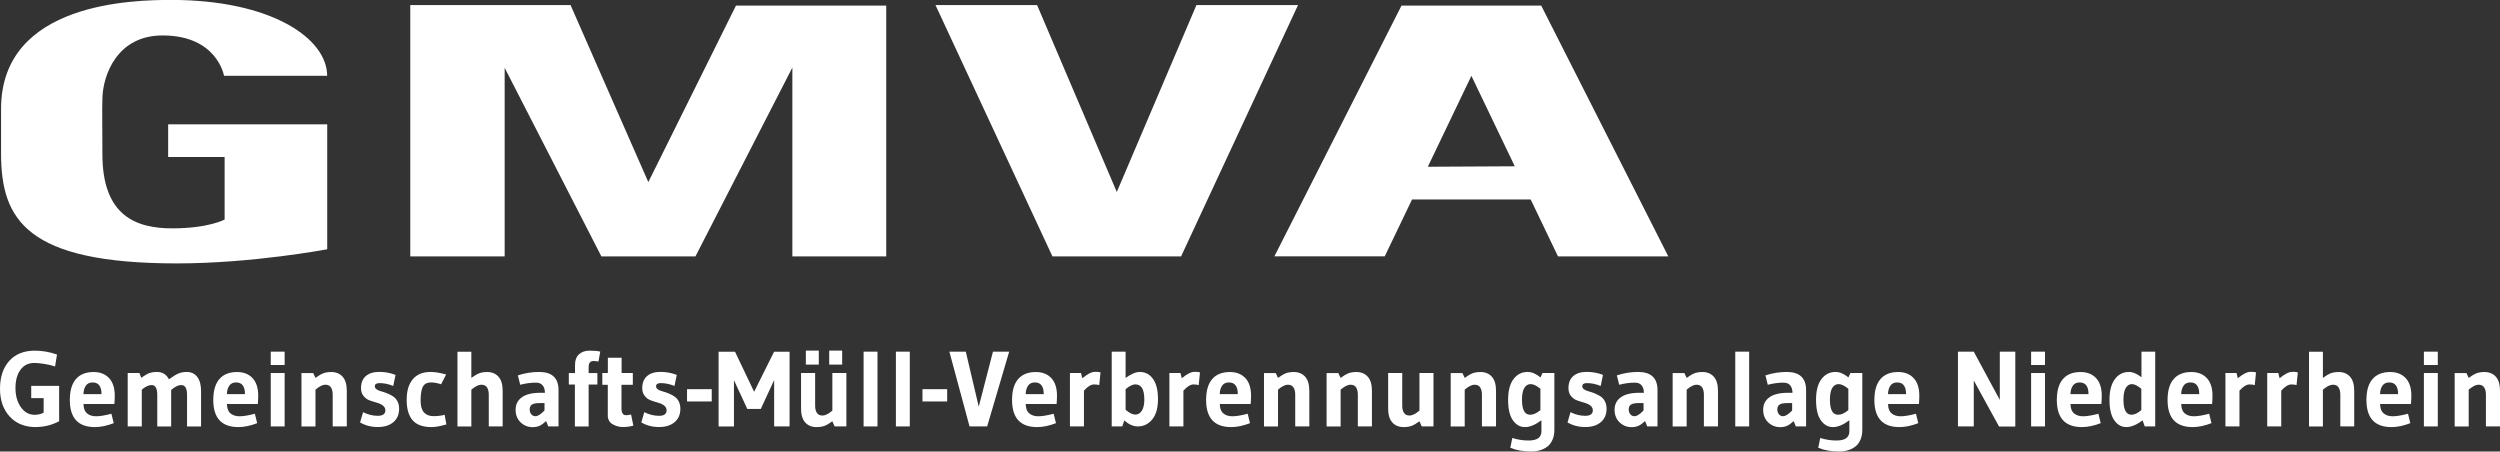
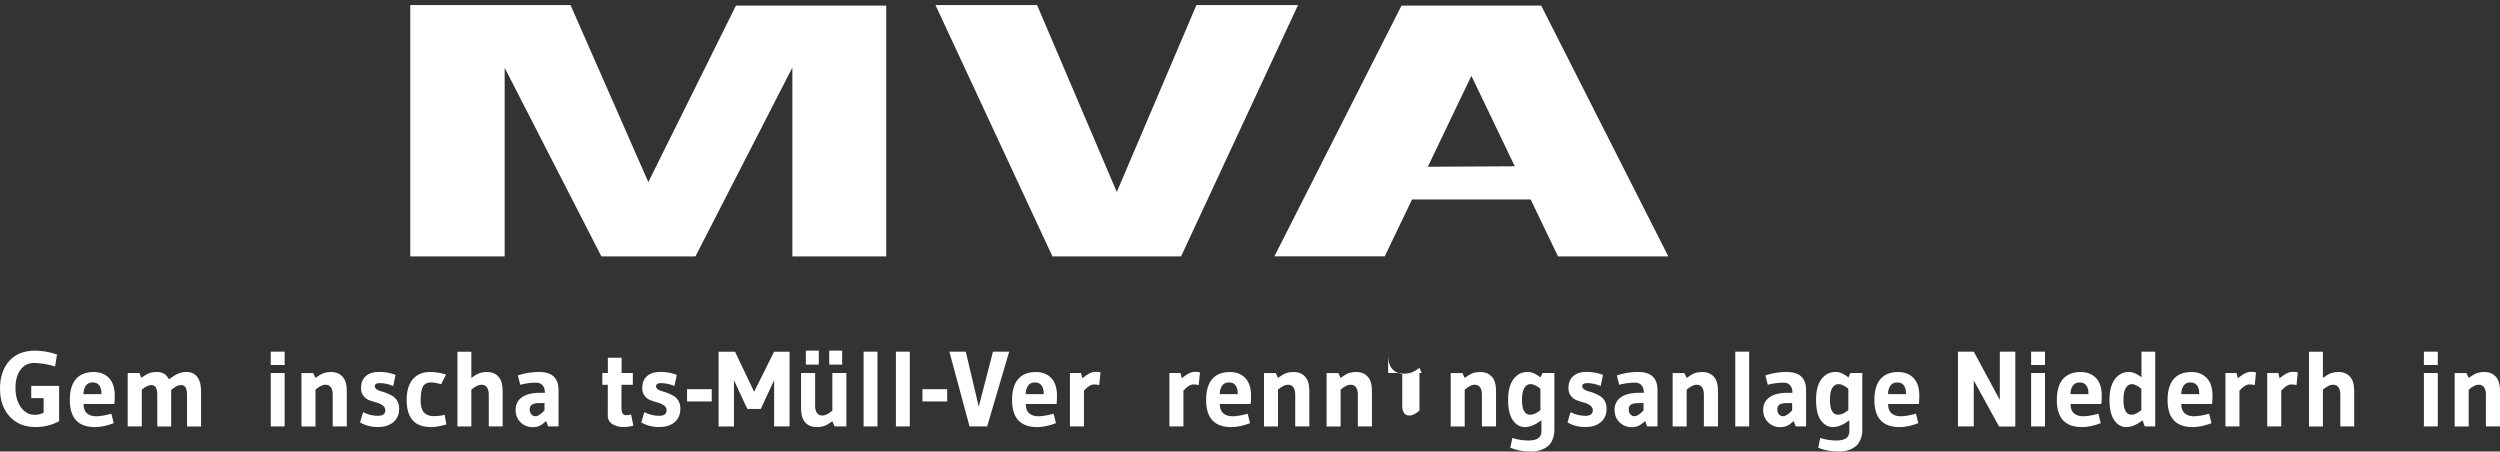
<svg xmlns="http://www.w3.org/2000/svg" id="Ebene_2" data-name="Ebene 2" viewBox="0 0 374.51 67.64">
  <rect x="0" y="0" width="374.51" height="67.64" fill="#333333" stroke="none" />
  <defs>
    <style>
      .cls-1 {
        isolation: isolate;
      }

      .cls-2 {
        fill: #fff;
        stroke-width: 0px;
      }
    </style>
  </defs>
  <g id="Ebene_1-2" data-name="Ebene 1">
    <g class="cls-1">
      <path class="cls-2" d="M5.38,63.98c-1.64,0-2.95-.52-3.92-1.57-.97-1.05-1.46-2.44-1.46-4.18s.46-3.13,1.38-4.16c.92-1.03,2.21-1.54,3.85-1.54,1.09,0,2.19.19,3.31.58l-.29,1.79c-.41-.15-.93-.27-1.58-.38-.65-.1-1.16-.15-1.52-.15-.89,0-1.58.34-2.08,1.02s-.75,1.59-.75,2.74.27,2.11.81,2.87,1.23,1.14,2.07,1.14c.49,0,.94-.11,1.34-.32v-2.18h-1.86v-1.84h4.18v5.31c-1.12.58-2.28.86-3.49.86Z" />
      <path class="cls-2" d="M17.04,63.39c-1.01.39-1.95.59-2.82.59-2.51,0-3.76-1.35-3.76-4.06,0-1.38.3-2.42.91-3.13.61-.71,1.49-1.06,2.66-1.06.96,0,1.73.3,2.3.9s.86,1.48.86,2.66c0,.47-.02.88-.06,1.23h-4.62c0,.63.17,1.09.51,1.39.34.3.8.45,1.38.45s1.34-.13,2.29-.38l.35,1.42ZM15.2,59.03v-.11c0-.49-.11-.89-.32-1.18-.21-.3-.55-.45-1.01-.45s-.8.17-1.02.5c-.22.33-.34.75-.35,1.25h2.7Z" />
      <path class="cls-2" d="M21.23,63.88h-2.1v-8h1.76l.27.72c.46-.34.86-.57,1.19-.7.34-.12.73-.18,1.18-.18.81,0,1.4.37,1.78,1.1.6-.44,1.08-.73,1.45-.88s.77-.22,1.21-.22c.66,0,1.18.24,1.57.73.38.49.58,1.2.58,2.14v5.3h-2.1v-4.74c0-.98-.29-1.47-.88-1.47-.44,0-.94.25-1.5.74v5.47h-2.08v-4.74c0-.98-.29-1.47-.86-1.47-.43,0-.91.23-1.46.69v5.52Z" />
-       <path class="cls-2" d="M38.53,63.39c-1.01.39-1.95.59-2.82.59-2.51,0-3.76-1.35-3.76-4.06,0-1.38.3-2.42.91-3.13.61-.71,1.49-1.06,2.66-1.06.96,0,1.73.3,2.3.9s.86,1.48.86,2.66c0,.47-.02.88-.06,1.23h-4.62c0,.63.17,1.09.51,1.39.34.3.8.45,1.38.45s1.34-.13,2.29-.38l.35,1.42ZM36.69,59.03v-.11c0-.49-.11-.89-.32-1.18-.21-.3-.55-.45-1.01-.45s-.8.17-1.02.5c-.22.33-.34.75-.35,1.25h2.7Z" />
      <path class="cls-2" d="M42.64,54.68h-2.08v-2h2.08v2ZM42.64,63.88h-2.08v-8h2.08v8Z" />
      <path class="cls-2" d="M51.95,63.88h-2.11v-4.78c0-.44-.09-.79-.26-1.06-.17-.27-.45-.41-.85-.41s-.89.25-1.47.74v5.52h-2.1v-8h1.76l.34.72c.46-.34.86-.57,1.19-.7.34-.12.73-.18,1.18-.18.71,0,1.28.24,1.7.71s.62,1.18.62,2.1v5.34Z" />
      <path class="cls-2" d="M54.4,61.75c.71.36,1.45.54,2.2.54s1.13-.28,1.13-.83c0-.51-.43-.89-1.28-1.14-.36-.1-.72-.21-1.08-.34-.36-.13-.66-.35-.91-.66-.25-.3-.38-.7-.38-1.18,0-.78.24-1.38.72-1.8.48-.42,1.15-.63,2.01-.63s1.67.15,2.44.45l-.34,1.66c-.7-.29-1.39-.43-2.06-.43-.47,0-.7.16-.7.48s.31.58.94.75c.66.17,1.25.42,1.76.74.27.16.49.4.67.72.18.32.27.7.27,1.15,0,.84-.28,1.51-.85,2-.57.49-1.34.74-2.34.74s-1.88-.23-2.66-.69l.45-1.54Z" />
      <path class="cls-2" d="M66.61,62.14l.26,1.44c-.93.27-1.66.4-2.21.4-1.32,0-2.28-.35-2.86-1.04-.59-.69-.88-1.7-.88-3.03s.3-2.36.91-3.09c.61-.73,1.49-1.1,2.66-1.1.68,0,1.46.13,2.34.38l-.75,1.46c-.59-.18-1.07-.27-1.46-.27s-.69.07-.9.22c-.22.15-.38.36-.47.64-.16.46-.24,1.08-.24,1.88s.17,1.38.5,1.75c.33.37.81.56,1.44.56s1.19-.07,1.68-.21Z" />
      <path class="cls-2" d="M75.3,63.88h-2.08v-4.78c0-.44-.09-.79-.26-1.06-.17-.27-.46-.41-.86-.41s-.9.25-1.49.74v5.52h-2.08v-11.2h2.08v3.92c.46-.34.86-.57,1.19-.7.34-.12.73-.18,1.18-.18.71,0,1.28.24,1.7.71s.62,1.18.62,2.1v5.34Z" />
      <path class="cls-2" d="M82.13,63.88l-.32-.8c-.37.34-.7.58-.99.71-.29.13-.63.2-1.04.2-.68,0-1.28-.24-1.78-.71s-.76-1.11-.76-1.9.31-1.41.93-1.86c.62-.45,1.55-.68,2.8-.68h.66c0-.46-.11-.83-.33-1.1s-.55-.42-1-.42c-.78,0-1.57.11-2.37.32l-.35-1.41c1.06-.34,2.12-.51,3.18-.51,1.94,0,2.91.91,2.91,2.72v5.44h-1.54ZM81.58,60.38h-.69c-.6,0-1,.08-1.22.24s-.32.39-.32.7.08.55.24.74c.16.19.37.29.62.29.36,0,.82-.29,1.36-.86v-1.1Z" />
-       <path class="cls-2" d="M89.92,52.67l-.27,1.49c-.27-.05-.51-.08-.74-.08s-.41.07-.54.21-.19.39-.19.77v.83h1.31v1.71h-1.31v6.29h-2.06v-6.29h-.91v-1.71h.93v-1.22c0-.68.19-1.21.58-1.58.39-.37.93-.56,1.61-.56s1.22.05,1.6.14Z" />
      <path class="cls-2" d="M91.05,62.15v-4.51h-.82v-1.76h.83v-2.29h2.06v2.29h1.68v1.76h-1.7v3.49c0,.71.22,1.07.66,1.07.25,0,.51-.03.78-.1l.34,1.66c-.49.14-1.01.21-1.56.21s-1.07-.14-1.55-.42c-.49-.28-.73-.75-.73-1.4Z" />
      <path class="cls-2" d="M96.53,61.75c.71.36,1.45.54,2.2.54s1.13-.28,1.13-.83c0-.51-.43-.89-1.28-1.14-.36-.1-.72-.21-1.08-.34-.36-.13-.66-.35-.91-.66-.25-.3-.38-.7-.38-1.18,0-.78.24-1.38.72-1.8.48-.42,1.15-.63,2.01-.63s1.67.15,2.44.45l-.34,1.66c-.7-.29-1.39-.43-2.06-.43-.47,0-.7.16-.7.48s.31.58.94.75c.66.17,1.25.42,1.76.74.27.16.49.4.67.72.18.32.27.7.27,1.15,0,.84-.28,1.51-.85,2-.57.49-1.34.74-2.34.74s-1.88-.23-2.66-.69l.45-1.54Z" />
      <path class="cls-2" d="M106.62,60.14h-3.7v-1.84h3.7v1.84Z" />
      <path class="cls-2" d="M118.29,63.88h-2.32v-6.94l-2,4.32h-2.02l-2-4.3v6.93h-2.3v-11.2h2.46l2.86,6,2.99-6h2.32v11.2Z" />
      <path class="cls-2" d="M120,55.88h2.11v4.9c0,.44.08.79.26,1.06.17.27.45.41.85.41s.89-.25,1.47-.74v-5.63h2.1v8h-1.76l-.34-.77c-.46.34-.86.57-1.19.69s-.73.18-1.18.18c-.71,0-1.28-.23-1.7-.7-.42-.47-.62-1.17-.62-2.1v-5.3ZM120.72,54.62v-2.1h1.94v2.1h-1.94ZM124.22,54.62v-2.1h1.94v2.1h-1.94Z" />
      <path class="cls-2" d="M131.45,63.88h-2.08v-11.2h2.08v11.2Z" />
      <path class="cls-2" d="M136.29,63.88h-2.08v-11.2h2.08v11.2Z" />
      <path class="cls-2" d="M141.89,60.14h-3.7v-1.84h3.7v1.84Z" />
      <path class="cls-2" d="M151.18,52.68l-3.3,11.2h-2.64l-3.02-11.2h2.46l1.94,8.24,2.13-8.24h2.43Z" />
      <path class="cls-2" d="M158.19,63.39c-1.01.39-1.95.59-2.82.59-2.51,0-3.76-1.35-3.76-4.06,0-1.38.3-2.42.91-3.13.61-.71,1.49-1.06,2.66-1.06.96,0,1.73.3,2.3.9s.86,1.48.86,2.66c0,.47-.02.88-.06,1.23h-4.62c0,.63.17,1.09.51,1.39.34.3.8.45,1.38.45s1.34-.13,2.29-.38l.35,1.42ZM156.35,59.03v-.11c0-.49-.11-.89-.32-1.18-.21-.3-.55-.45-1.01-.45s-.8.17-1.02.5c-.22.33-.34.75-.35,1.25h2.7Z" />
      <path class="cls-2" d="M162.38,58.57v5.31h-2.1v-8h1.66l.19.78c.43-.34.78-.58,1.07-.73.29-.14.54-.22.76-.22s.37,0,.44,0c.07,0,.14.01.19.02.05.01.14.03.27.06l-.19,1.9c-.19-.06-.45-.1-.78-.1-.45,0-.96.31-1.52.94Z" />
-       <path class="cls-2" d="M172.73,56.77c.5.7.74,1.71.74,3.02s-.28,2.33-.85,3.03-1.29,1.06-2.18,1.06c-.68,0-1.35-.3-2.02-.9l-.3.9h-1.58v-11.2h2.08v3.94c.82-.6,1.53-.9,2.13-.9.82,0,1.48.35,1.98,1.05ZM171.42,59.8c0-1.48-.45-2.22-1.34-2.22-.41,0-.89.24-1.46.72v3.09c.57.48,1.05.72,1.45.72s.73-.19.98-.58c.25-.38.38-.96.38-1.73Z" />
      <path class="cls-2" d="M177.28,58.57v5.31h-2.1v-8h1.66l.19.78c.43-.34.78-.58,1.07-.73.29-.14.54-.22.76-.22s.37,0,.44,0c.07,0,.14.01.19.02.05.01.14.03.27.06l-.19,1.9c-.19-.06-.45-.1-.78-.1-.45,0-.96.31-1.52.94Z" />
      <path class="cls-2" d="M187.26,63.39c-1.01.39-1.95.59-2.82.59-2.51,0-3.76-1.35-3.76-4.06,0-1.38.3-2.42.91-3.13.61-.71,1.49-1.06,2.66-1.06.96,0,1.73.3,2.3.9s.86,1.48.86,2.66c0,.47-.02.88-.06,1.23h-4.62c0,.63.17,1.09.51,1.39.34.3.8.45,1.38.45s1.34-.13,2.29-.38l.35,1.42ZM185.42,59.03v-.11c0-.49-.11-.89-.32-1.18-.21-.3-.55-.45-1.01-.45s-.8.17-1.02.5c-.22.33-.34.75-.35,1.25h2.7Z" />
      <path class="cls-2" d="M196.14,63.88h-2.11v-4.78c0-.44-.09-.79-.26-1.06-.17-.27-.45-.41-.85-.41s-.89.25-1.47.74v5.52h-2.1v-8h1.76l.34.72c.46-.34.86-.57,1.19-.7.34-.12.73-.18,1.18-.18.71,0,1.28.24,1.7.71s.62,1.18.62,2.1v5.34Z" />
      <path class="cls-2" d="M205.52,63.88h-2.11v-4.78c0-.44-.09-.79-.26-1.06-.17-.27-.45-.41-.85-.41s-.89.25-1.47.74v5.52h-2.1v-8h1.76l.34.72c.46-.34.86-.57,1.19-.7.34-.12.73-.18,1.18-.18.71,0,1.28.24,1.7.71s.62,1.18.62,2.1v5.34Z" />
-       <path class="cls-2" d="M207.95,55.88h2.11v4.9c0,.44.08.79.26,1.06.17.27.45.41.85.41s.89-.25,1.47-.74v-5.63h2.1v8h-1.76l-.34-.77c-.46.34-.86.57-1.19.69s-.73.18-1.18.18c-.71,0-1.28-.23-1.7-.7-.42-.47-.62-1.17-.62-2.1v-5.3Z" />
+       <path class="cls-2" d="M207.95,55.88h2.11v4.9c0,.44.08.79.26,1.06.17.27.45.41.85.41s.89-.25,1.47-.74v-5.63h2.1h-1.76l-.34-.77c-.46.34-.86.57-1.19.69s-.73.18-1.18.18c-.71,0-1.28-.23-1.7-.7-.42-.47-.62-1.17-.62-2.1v-5.3Z" />
      <path class="cls-2" d="M224.11,63.88h-2.11v-4.78c0-.44-.09-.79-.26-1.06-.17-.27-.45-.41-.85-.41s-.89.25-1.47.74v5.52h-2.1v-8h1.76l.34.72c.46-.34.86-.57,1.19-.7.34-.12.73-.18,1.18-.18.71,0,1.28.24,1.7.71s.62,1.18.62,2.1v5.34Z" />
      <path class="cls-2" d="M230.91,64.51v-1.55c-.91.68-1.73,1.02-2.46,1.02s-1.34-.34-1.82-1.03c-.48-.69-.71-1.71-.71-3.06s.27-2.38.81-3.1,1.25-1.07,2.12-1.07c.61,0,1.25.27,1.92.82l.3-.66h1.78v8.53c0,.53-.09,1-.26,1.42-.18.41-.39.73-.64.95-.25.22-.54.4-.87.54-.52.21-1.08.32-1.68.32-1.21,0-2.26-.19-3.15-.56l.3-1.47c.82.26,1.62.38,2.4.38.93,0,1.52-.22,1.78-.67.13-.21.19-.49.19-.82ZM230.76,61.42v-3.18c-.57-.47-1.05-.7-1.46-.7s-.73.2-.96.59c-.23.39-.34.98-.34,1.76,0,1.49.41,2.24,1.22,2.24.47,0,.99-.23,1.55-.7Z" />
      <path class="cls-2" d="M235.28,61.75c.71.36,1.45.54,2.2.54s1.13-.28,1.13-.83c0-.51-.43-.89-1.28-1.14-.36-.1-.72-.21-1.08-.34-.36-.13-.66-.35-.91-.66-.25-.3-.38-.7-.38-1.18,0-.78.24-1.38.72-1.8.48-.42,1.15-.63,2.01-.63s1.67.15,2.44.45l-.34,1.66c-.7-.29-1.39-.43-2.06-.43-.47,0-.7.16-.7.48s.31.58.94.75c.66.17,1.25.42,1.76.74.27.16.49.4.67.72.18.32.27.7.27,1.15,0,.84-.28,1.51-.85,2-.57.49-1.34.74-2.34.74s-1.88-.23-2.66-.69l.45-1.54Z" />
      <path class="cls-2" d="M246.76,63.88l-.32-.8c-.37.34-.7.58-.99.71-.29.13-.63.2-1.04.2-.68,0-1.28-.24-1.78-.71s-.76-1.11-.76-1.9.31-1.41.93-1.86c.62-.45,1.55-.68,2.8-.68h.66c0-.46-.11-.83-.33-1.1s-.55-.42-1-.42c-.78,0-1.57.11-2.37.32l-.35-1.41c1.06-.34,2.12-.51,3.18-.51,1.94,0,2.91.91,2.91,2.72v5.44h-1.54ZM246.22,60.38h-.69c-.6,0-1,.08-1.22.24s-.32.39-.32.7.08.55.24.74c.16.19.37.29.62.29.36,0,.82-.29,1.36-.86v-1.1Z" />
      <path class="cls-2" d="M257.36,63.88h-2.11v-4.78c0-.44-.09-.79-.26-1.06-.17-.27-.45-.41-.85-.41s-.89.25-1.47.74v5.52h-2.1v-8h1.76l.34.72c.46-.34.86-.57,1.19-.7.34-.12.73-.18,1.18-.18.71,0,1.28.24,1.7.71s.62,1.18.62,2.1v5.34Z" />
      <path class="cls-2" d="M262.03,63.88h-2.08v-11.2h2.08v11.2Z" />
      <path class="cls-2" d="M269.02,63.88l-.32-.8c-.37.34-.7.58-.99.71-.29.13-.63.2-1.04.2-.68,0-1.28-.24-1.78-.71s-.76-1.11-.76-1.9.31-1.41.93-1.86c.62-.45,1.55-.68,2.8-.68h.66c0-.46-.11-.83-.33-1.1s-.55-.42-1-.42c-.78,0-1.57.11-2.37.32l-.35-1.41c1.06-.34,2.12-.51,3.18-.51,1.94,0,2.91.91,2.91,2.72v5.44h-1.54ZM268.48,60.38h-.69c-.6,0-1,.08-1.22.24s-.32.39-.32.7.08.55.24.74c.16.19.37.29.62.29.36,0,.82-.29,1.36-.86v-1.1Z" />
      <path class="cls-2" d="M277.04,64.51v-1.55c-.91.68-1.73,1.02-2.46,1.02s-1.34-.34-1.82-1.03c-.48-.69-.71-1.71-.71-3.06s.27-2.38.81-3.1,1.25-1.07,2.12-1.07c.61,0,1.25.27,1.92.82l.3-.66h1.78v8.53c0,.53-.09,1-.26,1.42-.18.41-.39.73-.64.95-.25.22-.54.4-.87.54-.52.21-1.08.32-1.68.32-1.21,0-2.26-.19-3.15-.56l.3-1.47c.82.26,1.62.38,2.4.38.93,0,1.52-.22,1.78-.67.13-.21.19-.49.19-.82ZM276.89,61.42v-3.18c-.57-.47-1.05-.7-1.46-.7s-.73.2-.96.59c-.23.39-.34.98-.34,1.76,0,1.49.41,2.24,1.22,2.24.47,0,.99-.23,1.55-.7Z" />
      <path class="cls-2" d="M287.37,63.39c-1.01.39-1.95.59-2.82.59-2.51,0-3.76-1.35-3.76-4.06,0-1.38.3-2.42.91-3.13.61-.71,1.49-1.06,2.66-1.06.96,0,1.73.3,2.3.9s.86,1.48.86,2.66c0,.47-.02.88-.06,1.23h-4.62c0,.63.17,1.09.51,1.39.34.3.8.45,1.38.45s1.34-.13,2.29-.38l.35,1.42ZM285.53,59.03v-.11c0-.49-.11-.89-.32-1.18-.21-.3-.55-.45-1.01-.45s-.8.17-1.02.5c-.22.33-.34.75-.35,1.25h2.7Z" />
      <path class="cls-2" d="M301.9,63.9h-2.43l-3.79-6.9v6.88h-2.37v-11.2h2.37l3.9,7.23v-7.23h2.32v11.22Z" />
      <path class="cls-2" d="M306.35,54.68h-2.08v-2h2.08v2ZM306.35,63.88h-2.08v-8h2.08v8Z" />
      <path class="cls-2" d="M314.7,63.39c-1.01.39-1.95.59-2.82.59-2.51,0-3.76-1.35-3.76-4.06,0-1.38.3-2.42.91-3.13.61-.71,1.49-1.06,2.66-1.06.96,0,1.73.3,2.3.9s.86,1.48.86,2.66c0,.47-.02.88-.06,1.23h-4.62c0,.63.17,1.09.51,1.39.34.3.8.45,1.38.45s1.34-.13,2.29-.38l.35,1.42ZM312.86,59.03v-.11c0-.49-.11-.89-.32-1.18-.21-.3-.55-.45-1.01-.45s-.8.17-1.02.5c-.22.33-.34.75-.35,1.25h2.7Z" />
      <path class="cls-2" d="M322.86,63.88h-1.57l-.32-.91c-.9.67-1.71,1.01-2.44,1.01s-1.33-.34-1.81-1.03c-.48-.69-.71-1.71-.71-3.06s.27-2.38.81-3.1,1.25-1.07,2.12-1.07c.58,0,1.19.27,1.86.8v-3.84h2.06v11.2ZM320.78,61.42v-3.18c-.57-.47-1.04-.7-1.42-.7s-.69.2-.92.59c-.23.39-.34.98-.34,1.76,0,1.49.41,2.24,1.22,2.24.42,0,.91-.23,1.47-.7Z" />
      <path class="cls-2" d="M331.29,63.39c-1.01.39-1.95.59-2.82.59-2.51,0-3.76-1.35-3.76-4.06,0-1.38.3-2.42.91-3.13.61-.71,1.49-1.06,2.66-1.06.96,0,1.73.3,2.3.9s.86,1.48.86,2.66c0,.47-.02.88-.06,1.23h-4.62c0,.63.17,1.09.51,1.39.34.3.8.45,1.38.45s1.34-.13,2.29-.38l.35,1.42ZM329.45,59.03v-.11c0-.49-.11-.89-.32-1.18-.21-.3-.55-.45-1.01-.45s-.8.17-1.02.5c-.22.33-.34.75-.35,1.25h2.7Z" />
      <path class="cls-2" d="M335.48,58.57v5.31h-2.1v-8h1.66l.19.78c.43-.34.78-.58,1.07-.73.29-.14.54-.22.76-.22s.37,0,.44,0c.07,0,.14.01.19.02.05.01.14.03.27.06l-.19,1.9c-.19-.06-.45-.1-.78-.1-.45,0-.96.31-1.52.94Z" />
      <path class="cls-2" d="M341.74,58.57v5.31h-2.1v-8h1.66l.19.78c.43-.34.78-.58,1.07-.73.29-.14.54-.22.76-.22s.37,0,.44,0c.07,0,.14.01.19.02.05.01.14.03.27.06l-.19,1.9c-.19-.06-.45-.1-.78-.1-.45,0-.96.31-1.52.94Z" />
      <path class="cls-2" d="M352.67,63.88h-2.08v-4.78c0-.44-.09-.79-.26-1.06-.17-.27-.46-.41-.86-.41s-.9.25-1.49.74v5.52h-2.08v-11.2h2.08v3.92c.46-.34.86-.57,1.19-.7.34-.12.73-.18,1.18-.18.71,0,1.28.24,1.7.71s.62,1.18.62,2.1v5.34Z" />
-       <path class="cls-2" d="M361.08,63.39c-1.01.39-1.95.59-2.82.59-2.51,0-3.76-1.35-3.76-4.06,0-1.38.3-2.42.91-3.13.61-.71,1.49-1.06,2.66-1.06.96,0,1.73.3,2.3.9s.86,1.48.86,2.66c0,.47-.02.88-.06,1.23h-4.62c0,.63.17,1.09.51,1.39.34.3.8.45,1.38.45s1.34-.13,2.29-.38l.35,1.42ZM359.24,59.03v-.11c0-.49-.11-.89-.32-1.18-.21-.3-.55-.45-1.01-.45s-.8.17-1.02.5c-.22.33-.34.75-.35,1.25h2.7Z" />
      <path class="cls-2" d="M365.19,54.68h-2.08v-2h2.08v2ZM365.19,63.88h-2.08v-8h2.08v8Z" />
      <path class="cls-2" d="M374.51,63.88h-2.11v-4.78c0-.44-.09-.79-.26-1.06-.17-.27-.45-.41-.85-.41s-.89.25-1.47.74v5.52h-2.1v-8h1.76l.34.72c.46-.34.86-.57,1.19-.7.34-.12.73-.18,1.18-.18.71,0,1.28.24,1.7.71s.62,1.18.62,2.1v5.34Z" />
    </g>
    <polygon class="cls-2" points="61.46 38.41 61.46 .76 85.47 .76 97.12 27.28 110.25 .84 132.76 .84 132.76 38.41 118.7 38.41 118.7 10.12 104.18 38.41 90.09 38.41 75.6 10.16 75.6 38.41 61.46 38.41" />
    <polygon class="cls-2" points="179.23 .76 167.3 28.76 155.36 .76 140.14 .76 157.66 38.41 176.93 38.41 194.45 .76 179.23 .76" />
    <path class="cls-2" d="M233.39,38.41h16.53L230.88.84h-20.93l-19.04,37.56h16.53l4.09-8.52h17.77l4.09,8.52ZM213.89,24.98l.21-.43,6.32-13.19,6.5,13.55-13.03.07Z" />
-     <path class="cls-2" d="M.16,16.31v6.69c0,9.89,3.78,16.46,26.36,16.46,11.32,0,22.5-2.12,22.5-2.12v-18.71s-23.83,0-23.83,0v4.89h8.46v9.37s-2.42,1.32-7.83,1.32-10.48-1.84-10.48-11.11c0-4.82-.06-6.3,0-8.4.1-3.54,2.25-9.39,9.01-9.39,8.21,0,9.21,6.05,9.21,6.05h15.45c0-5.6-8.34-11.37-23.37-11.37C20.19,0,.16.26.16,16.31Z" />
  </g>
</svg>